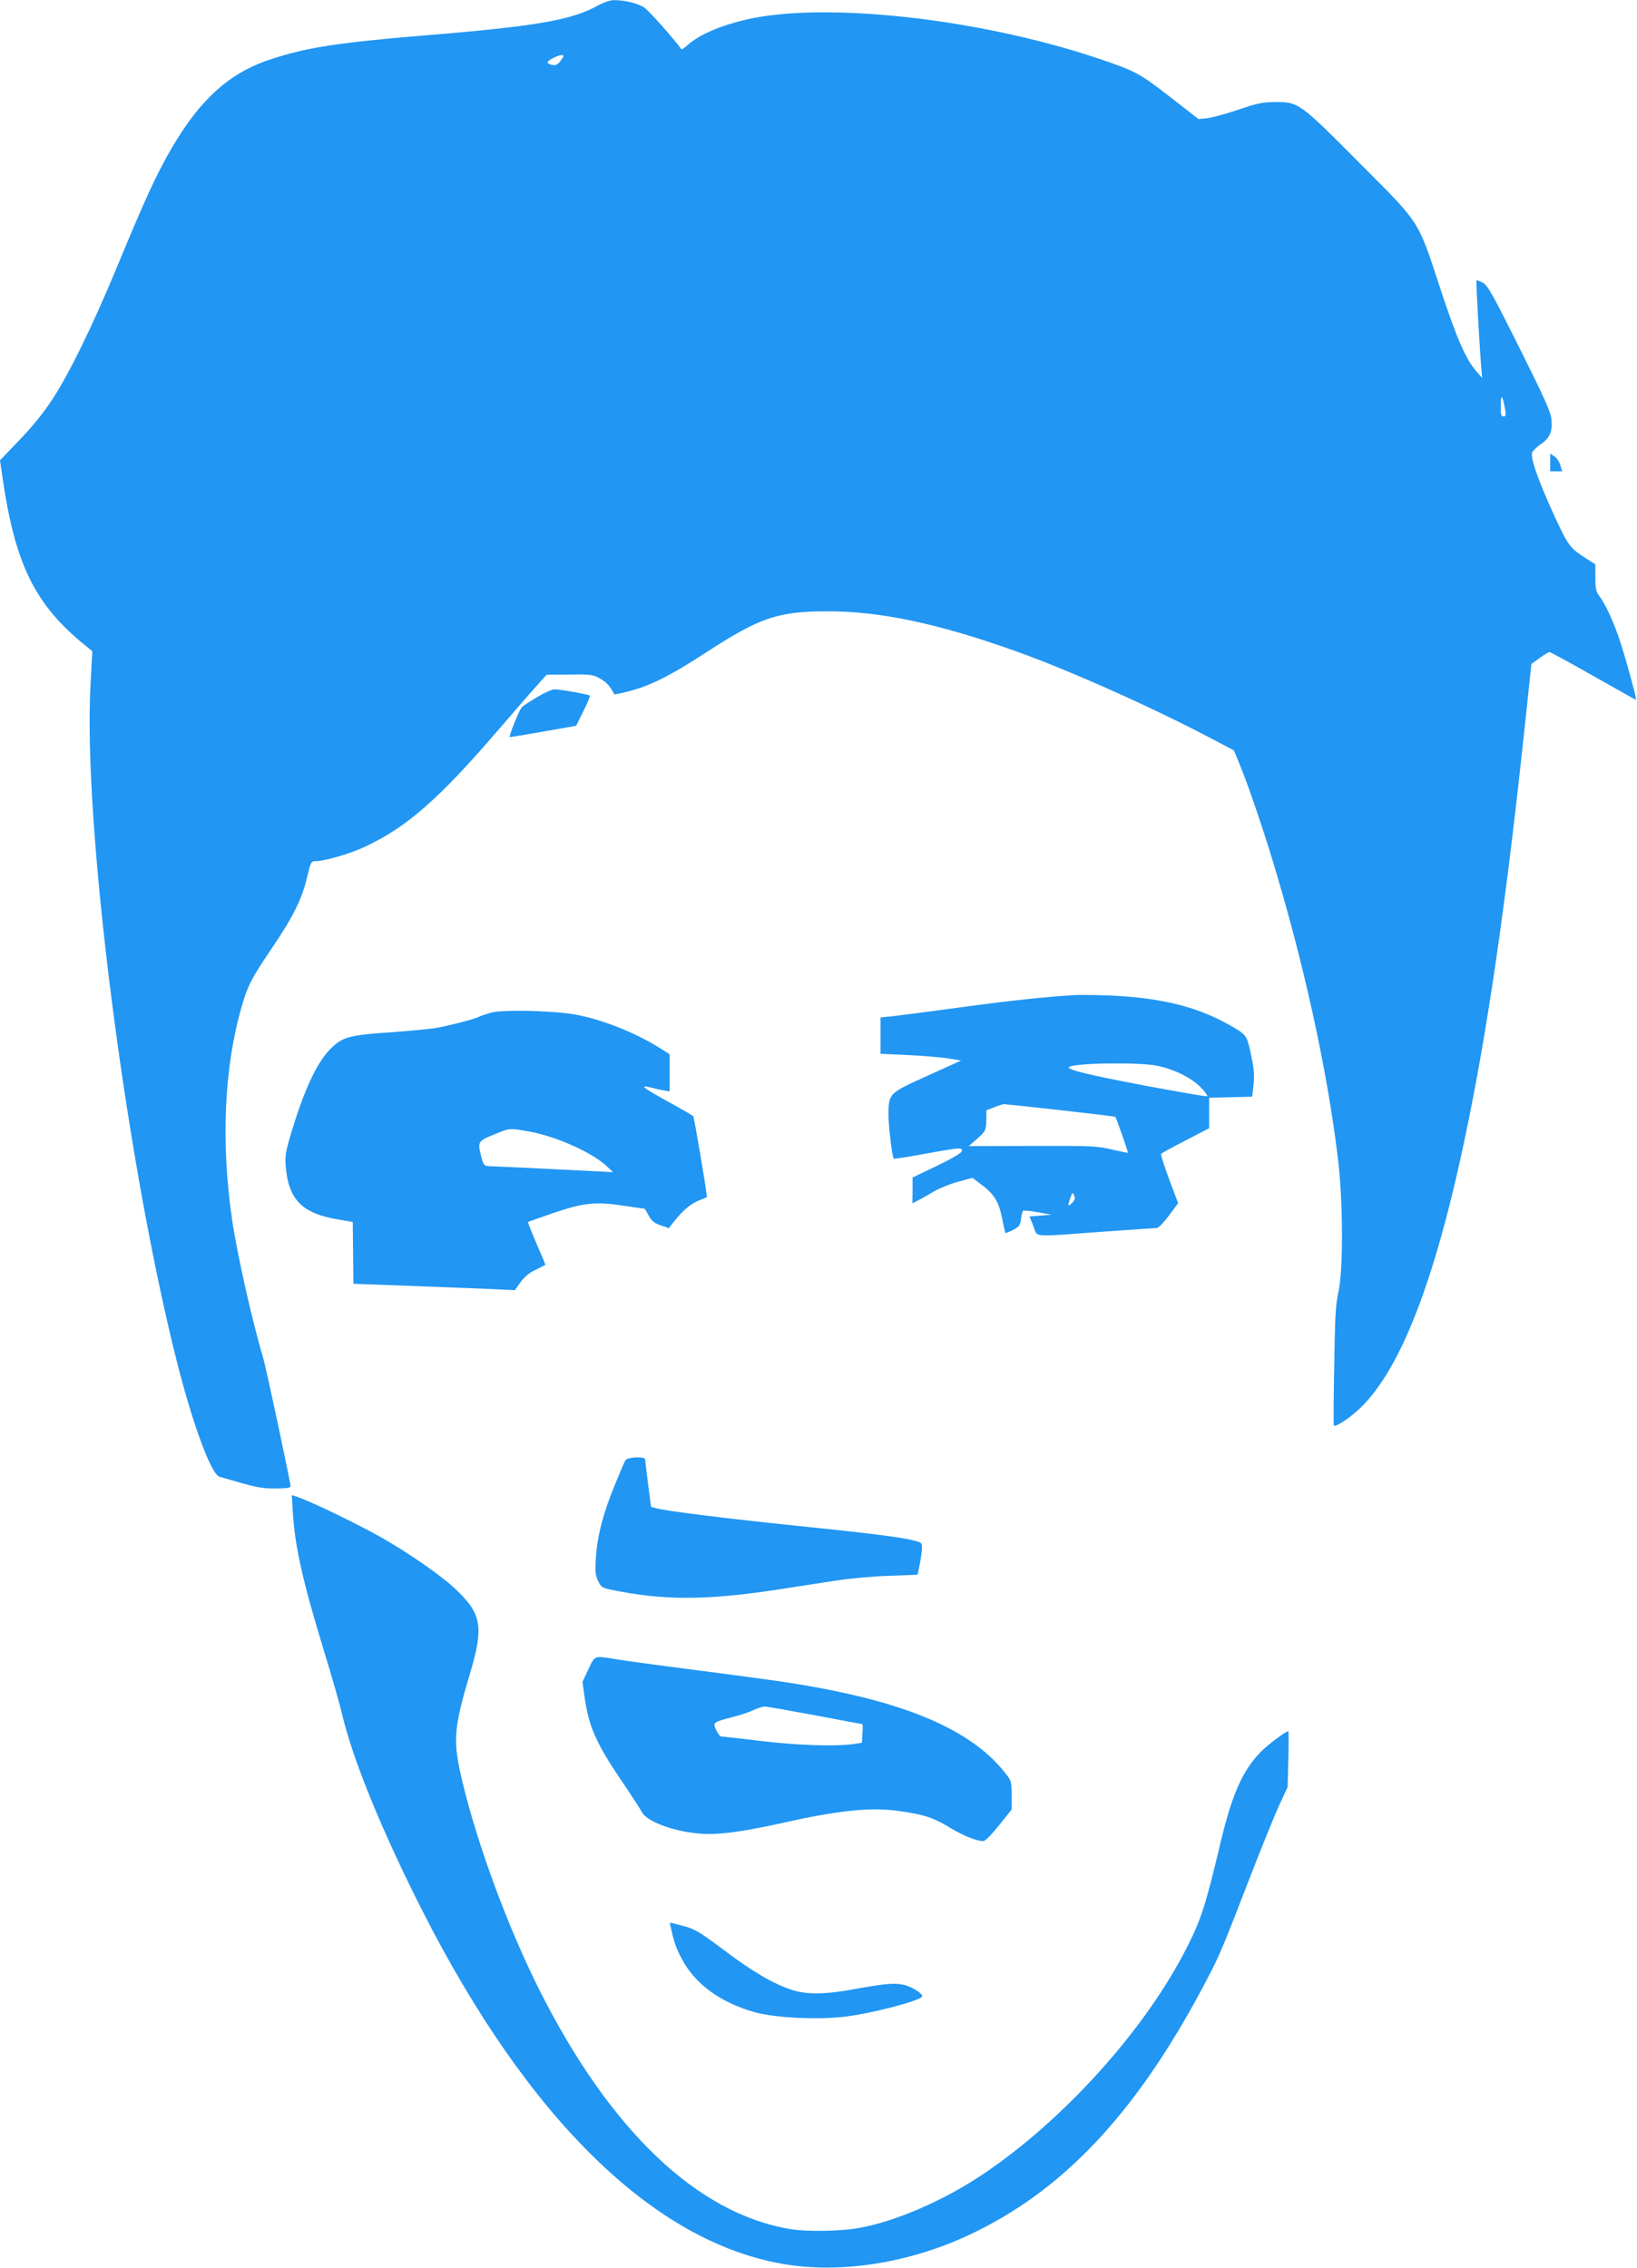
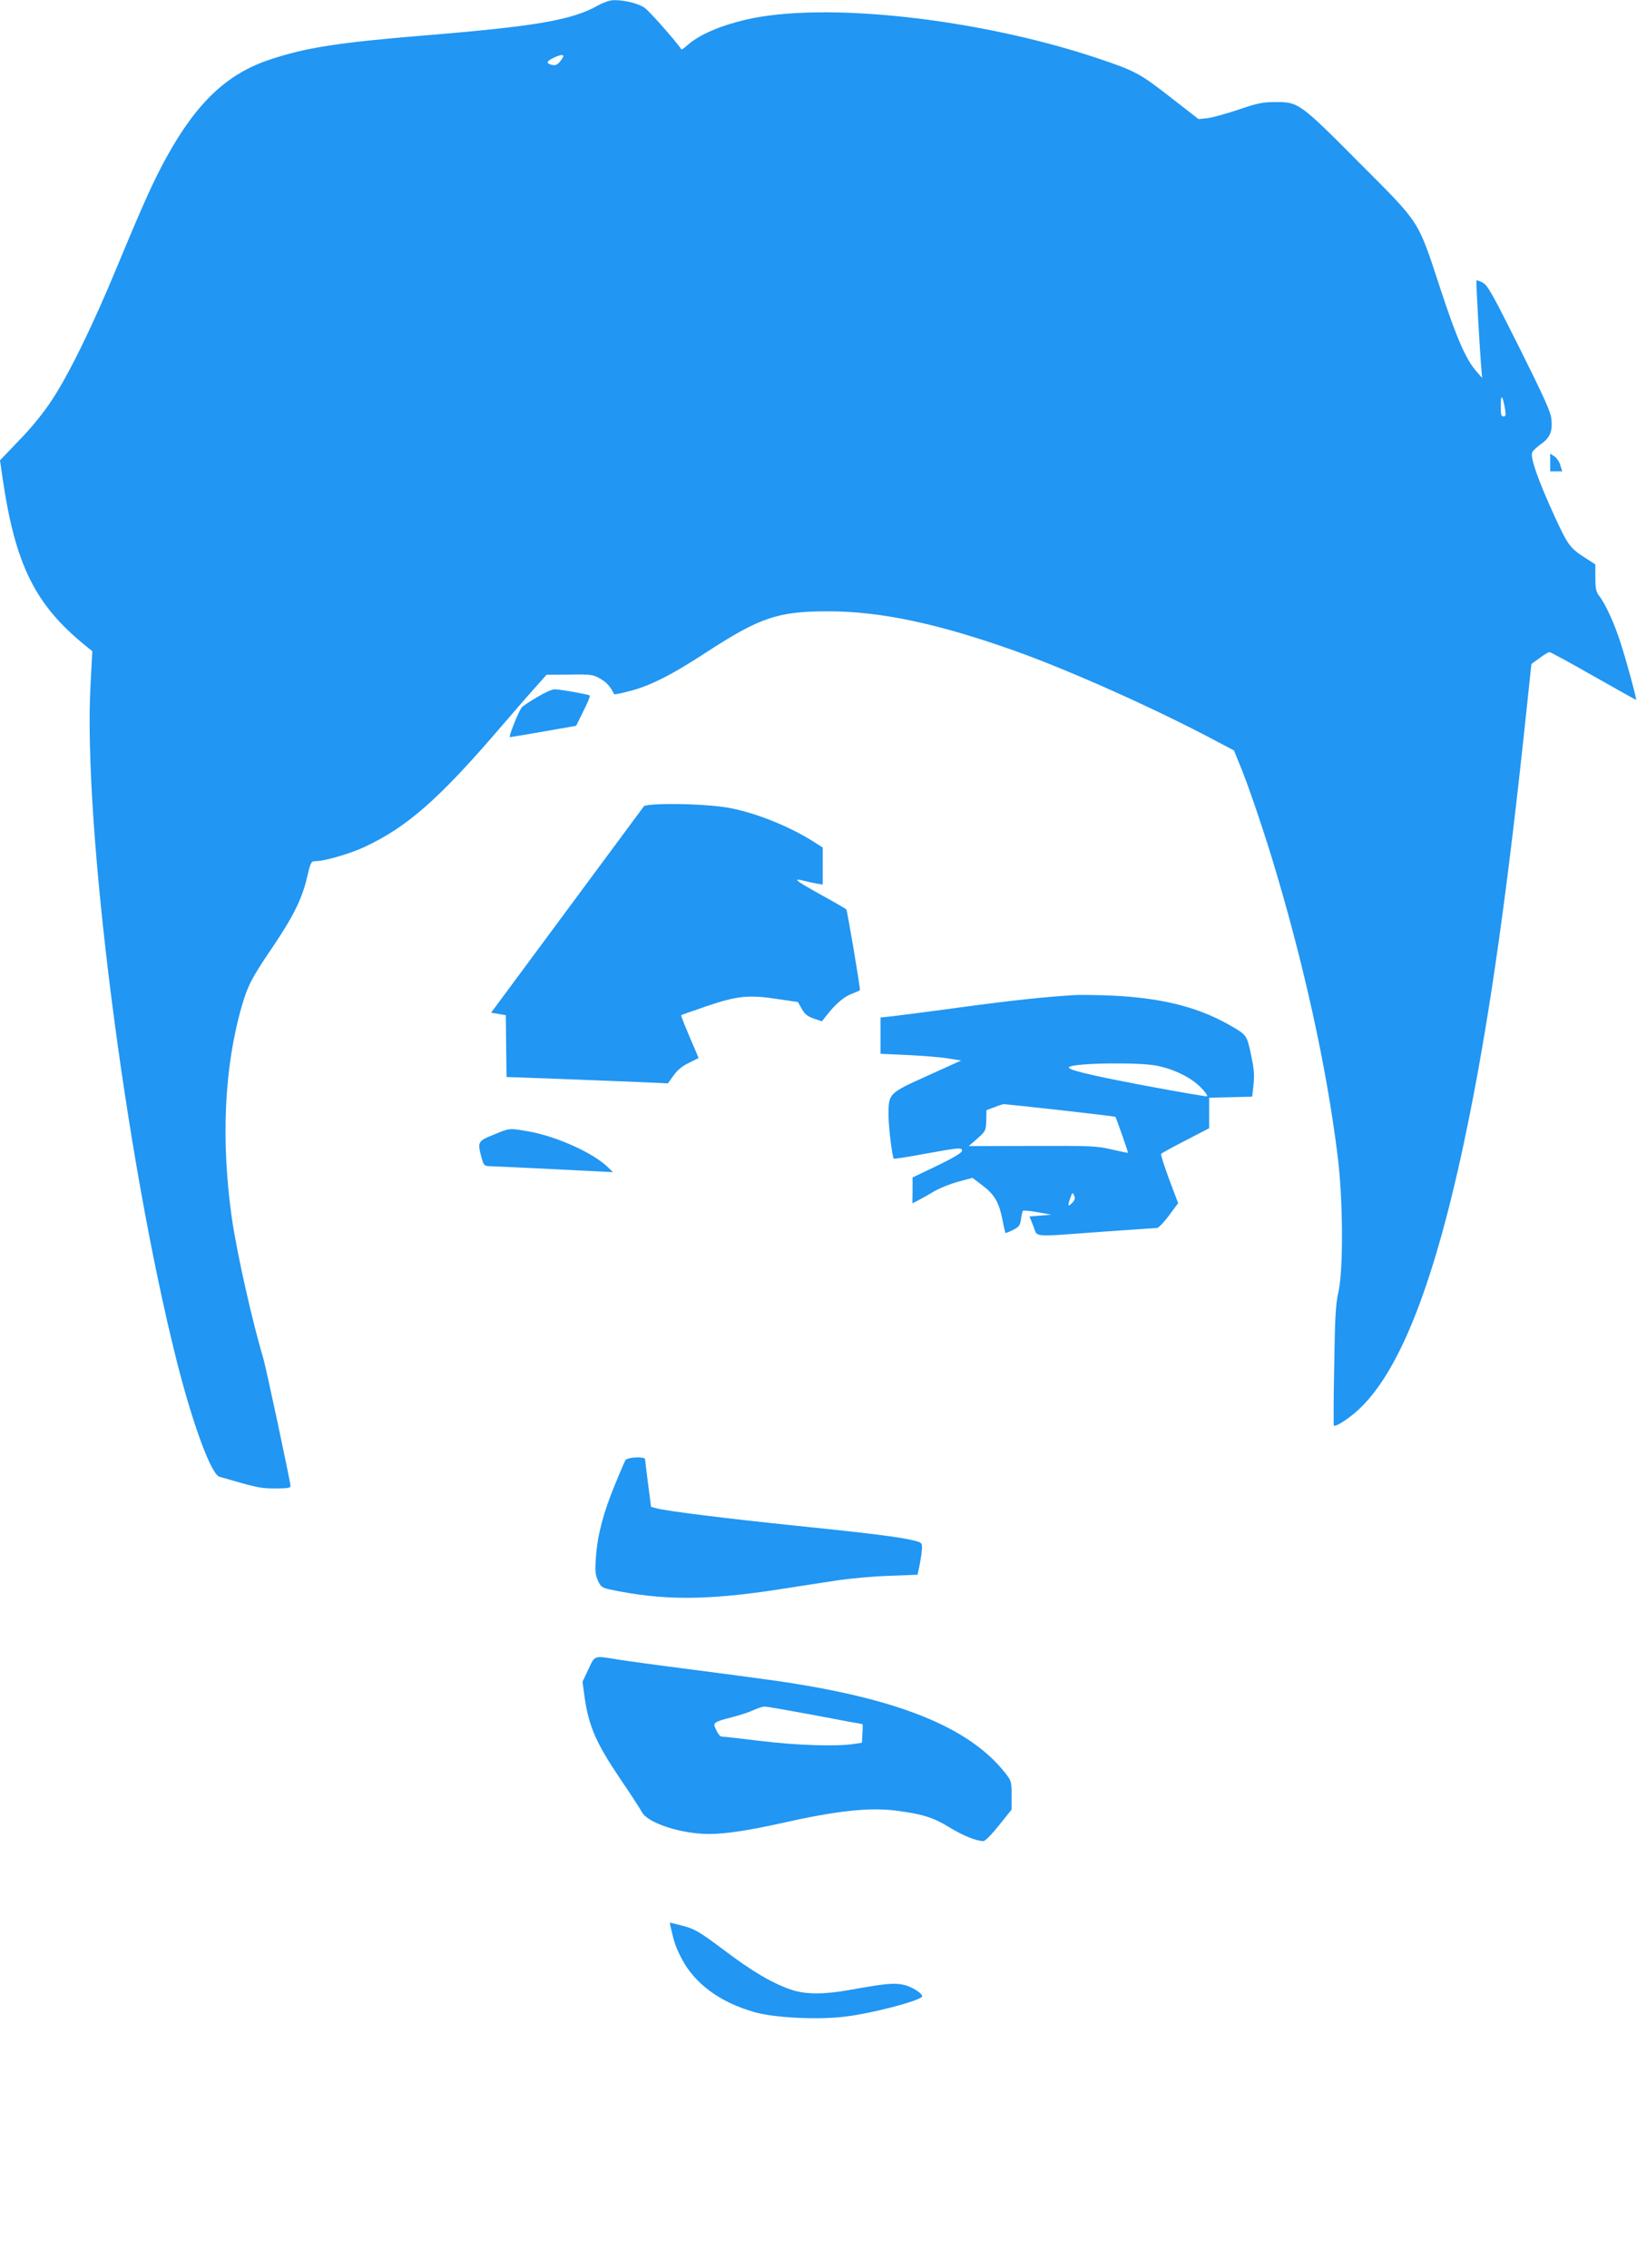
<svg xmlns="http://www.w3.org/2000/svg" version="1.0" width="924pt" height="1280pt" viewBox="0 0 924 1280" preserveAspectRatio="xMidYMid meet">
  <g transform="translate(0,1280) scale(0.1,-0.1)" fill="#2196f3" stroke="none">
    <path d="M3375 12769 c-145 -82 -351 -118 -980 -169 -482 -40 -666 -68 -868 -135 -244 -80 -415 -241 -587 -552 -74 -135 -130 -259 -279 -618 -138 -334 -276 -616 -373 -760 -44 -67 -115 -154 -181 -221 l-107 -112 15 -103 c71 -485 183 -711 463 -939 l43 -35 -10 -191 c-43 -780 195 -2654 485 -3809 91 -361 196 -646 243 -659 216 -63 232 -66 315 -66 64 0 86 3 86 13 0 21 -138 668 -154 722 -64 215 -147 586 -176 782 -64 441 -45 863 56 1209 32 111 56 157 168 322 119 176 169 275 198 396 21 90 24 96 48 96 52 0 196 42 279 81 236 110 417 268 753 659 97 113 198 229 225 258 l48 54 130 1 c122 2 133 0 173 -23 36 -21 55 -41 79 -88 1 -2 38 5 83 17 117 29 242 92 437 220 302 196 403 231 683 231 296 1 623 -68 1061 -224 306 -109 787 -324 1124 -503 l110 -58 32 -78 c44 -105 123 -337 183 -532 178 -585 309 -1178 371 -1685 30 -242 32 -634 4 -760 -16 -70 -20 -143 -24 -418 -4 -184 -4 -335 -2 -337 10 -10 92 44 148 98 240 230 441 767 618 1652 118 590 216 1284 321 2284 l28 264 46 33 c25 19 50 34 56 34 6 0 118 -61 248 -135 131 -74 239 -135 241 -135 5 0 -52 212 -87 320 -34 108 -86 222 -120 265 -19 25 -23 42 -23 105 l0 75 -50 32 c-93 59 -103 72 -181 241 -92 201 -139 334 -125 360 5 10 28 31 49 46 51 35 66 72 59 140 -4 42 -40 121 -181 404 -151 302 -180 354 -207 367 -17 9 -33 15 -35 12 -4 -3 20 -420 29 -516 l3 -34 -34 39 c-58 67 -110 185 -201 462 -131 398 -109 363 -459 714 -338 340 -343 343 -477 342 -67 0 -100 -7 -205 -43 -69 -23 -148 -45 -175 -48 l-50 -5 -162 126 c-171 133 -195 146 -413 219 -673 224 -1540 319 -1980 216 -145 -34 -260 -84 -325 -140 -20 -18 -37 -30 -38 -28 -44 61 -185 220 -210 236 -35 24 -117 44 -176 42 -20 -1 -58 -14 -86 -30z m-195 -286 c-1 -5 -10 -19 -20 -32 -15 -17 -26 -22 -45 -17 -34 9 -31 19 8 39 35 17 57 21 57 10z m5315 -1990 c6 -36 4 -43 -9 -43 -13 0 -16 12 -15 63 0 66 10 58 24 -20z" />
    <path d="M8750 10190 l0 -50 34 0 34 0 -11 35 c-5 19 -21 42 -34 50 l-23 15 0 -50z" />
    <path d="M3032 8866 c-41 -24 -80 -50 -86 -57 -17 -18 -77 -169 -68 -169 4 0 90 14 191 32 l183 32 41 83 c23 45 39 85 36 88 -7 6 -166 35 -199 35 -14 0 -58 -20 -98 -44z" />
    <path d="M6060 7184 c-172 -11 -344 -29 -632 -68 -178 -24 -353 -47 -390 -51 l-68 -7 0 -102 0 -103 153 -7 c83 -4 186 -12 227 -19 l75 -12 -190 -86 c-219 -99 -219 -99 -220 -219 0 -67 21 -239 30 -249 3 -2 82 10 177 28 200 36 208 36 208 16 0 -10 -50 -40 -139 -83 l-140 -67 0 -73 -1 -73 33 17 c17 9 57 31 88 50 31 18 92 43 137 55 l81 22 54 -41 c70 -53 94 -93 114 -189 8 -43 17 -79 18 -81 2 -2 21 6 43 17 34 17 40 25 45 61 3 23 8 44 11 47 3 3 41 0 83 -8 l78 -14 -62 -5 -62 -5 22 -55 c26 -65 -22 -61 392 -31 160 11 297 21 305 21 9 0 39 31 68 70 l52 70 -51 135 c-27 74 -48 138 -45 143 2 4 64 38 138 76 l133 69 0 86 0 86 121 3 122 3 7 63 c7 67 3 99 -21 208 -18 76 -23 82 -119 136 -187 105 -399 155 -700 165 -66 2 -145 3 -175 1z m474 -399 c97 -21 187 -65 243 -121 26 -26 42 -49 36 -51 -5 -2 -167 26 -359 62 -311 59 -434 89 -420 103 24 23 398 29 500 7z m-550 -250 c170 -19 310 -36 312 -38 4 -4 73 -201 71 -203 -1 -1 -42 8 -92 19 -83 20 -118 21 -448 20 l-359 -1 49 43 c46 41 48 44 50 101 l1 59 44 16 c23 10 48 17 53 18 6 0 149 -15 319 -34z m67 -524 c-24 -24 -26 -18 -9 30 11 31 12 32 21 12 7 -16 4 -26 -12 -42z" />
-     <path d="M2772 7085 c-29 -8 -61 -19 -70 -24 -20 -11 -155 -46 -233 -61 -31 -6 -146 -17 -255 -25 -251 -17 -284 -27 -356 -102 -73 -77 -145 -234 -214 -466 -32 -107 -36 -130 -31 -192 16 -186 93 -263 295 -297 l83 -14 2 -174 2 -175 305 -11 c168 -7 373 -15 456 -18 l150 -7 32 45 c22 30 50 54 87 71 l54 27 -13 32 c-58 134 -88 207 -85 210 2 2 67 24 144 51 171 58 238 65 400 40 l115 -17 22 -39 c16 -29 32 -42 67 -54 l46 -16 30 38 c49 62 96 102 142 119 24 9 43 18 43 19 0 27 -72 451 -77 456 -4 4 -73 44 -153 88 -140 78 -154 91 -80 72 19 -5 50 -12 68 -15 l32 -5 0 104 0 105 -47 30 c-152 97 -360 177 -514 199 -141 19 -388 23 -447 6z m211 -670 c157 -27 369 -123 449 -203 l28 -27 -338 17 c-185 9 -349 17 -364 17 -23 1 -29 7 -39 44 -25 93 -23 97 66 133 94 39 88 38 198 19z" />
+     <path d="M2772 7085 l83 -14 2 -174 2 -175 305 -11 c168 -7 373 -15 456 -18 l150 -7 32 45 c22 30 50 54 87 71 l54 27 -13 32 c-58 134 -88 207 -85 210 2 2 67 24 144 51 171 58 238 65 400 40 l115 -17 22 -39 c16 -29 32 -42 67 -54 l46 -16 30 38 c49 62 96 102 142 119 24 9 43 18 43 19 0 27 -72 451 -77 456 -4 4 -73 44 -153 88 -140 78 -154 91 -80 72 19 -5 50 -12 68 -15 l32 -5 0 104 0 105 -47 30 c-152 97 -360 177 -514 199 -141 19 -388 23 -447 6z m211 -670 c157 -27 369 -123 449 -203 l28 -27 -338 17 c-185 9 -349 17 -364 17 -23 1 -29 7 -39 44 -25 93 -23 97 66 133 94 39 88 38 198 19z" />
    <path d="M3530 4559 c-5 -8 -32 -71 -60 -140 -64 -156 -97 -279 -106 -403 -6 -81 -4 -103 11 -136 16 -35 23 -40 67 -50 298 -63 545 -63 958 1 107 17 254 39 325 50 72 11 203 23 292 26 l162 6 12 56 c6 31 12 72 13 91 1 33 -1 35 -45 46 -78 20 -257 42 -669 84 -387 40 -725 82 -785 98 l-30 8 -17 130 c-9 71 -17 134 -17 139 -2 17 -102 12 -111 -6z" />
-     <path d="M1653 4264 c12 -195 56 -388 175 -779 44 -143 90 -303 102 -355 59 -255 226 -664 455 -1115 594 -1169 1299 -1861 2027 -1990 339 -61 748 7 1103 184 517 256 921 699 1298 1421 74 142 83 164 241 572 63 163 137 345 164 405 l50 108 4 158 c2 86 2 157 0 157 -14 0 -116 -76 -155 -116 -103 -105 -163 -240 -228 -514 -87 -365 -108 -428 -191 -593 -234 -461 -693 -971 -1151 -1278 -222 -149 -498 -268 -702 -303 -102 -18 -290 -21 -382 -6 -527 86 -1022 558 -1423 1359 -175 351 -342 802 -429 1162 -56 233 -52 299 40 608 81 272 69 343 -82 485 -78 74 -261 201 -414 288 -143 81 -409 209 -484 233 l-24 7 6 -98z" />
    <path d="M3321 3379 l-33 -70 11 -82 c24 -170 65 -263 206 -472 56 -82 109 -164 118 -181 32 -62 222 -124 380 -124 90 0 222 20 402 60 321 72 502 92 660 71 142 -19 204 -38 293 -93 79 -48 154 -78 193 -78 10 0 47 38 88 89 l71 89 0 80 c0 78 -1 82 -38 129 -206 258 -606 419 -1295 518 -95 13 -314 43 -487 65 -173 22 -355 47 -405 55 -134 22 -126 25 -164 -56z m1279 -259 c146 -28 266 -50 268 -50 2 0 2 -24 0 -52 l-3 -53 -45 -7 c-100 -15 -320 -8 -526 17 -115 14 -214 25 -222 25 -7 0 -20 16 -29 36 -21 43 -19 45 92 74 44 11 98 29 120 40 22 10 49 19 60 19 11 1 139 -22 285 -49z" />
    <path d="M3786 1923 c19 -85 29 -114 62 -177 75 -143 218 -247 413 -302 116 -32 361 -44 514 -24 142 17 399 84 428 110 15 13 -52 58 -103 69 -54 12 -103 7 -304 -29 -144 -26 -249 -26 -329 1 -104 35 -220 102 -382 225 -139 104 -164 118 -228 135 -40 10 -73 19 -75 19 -1 0 0 -12 4 -27z" />
  </g>
</svg>